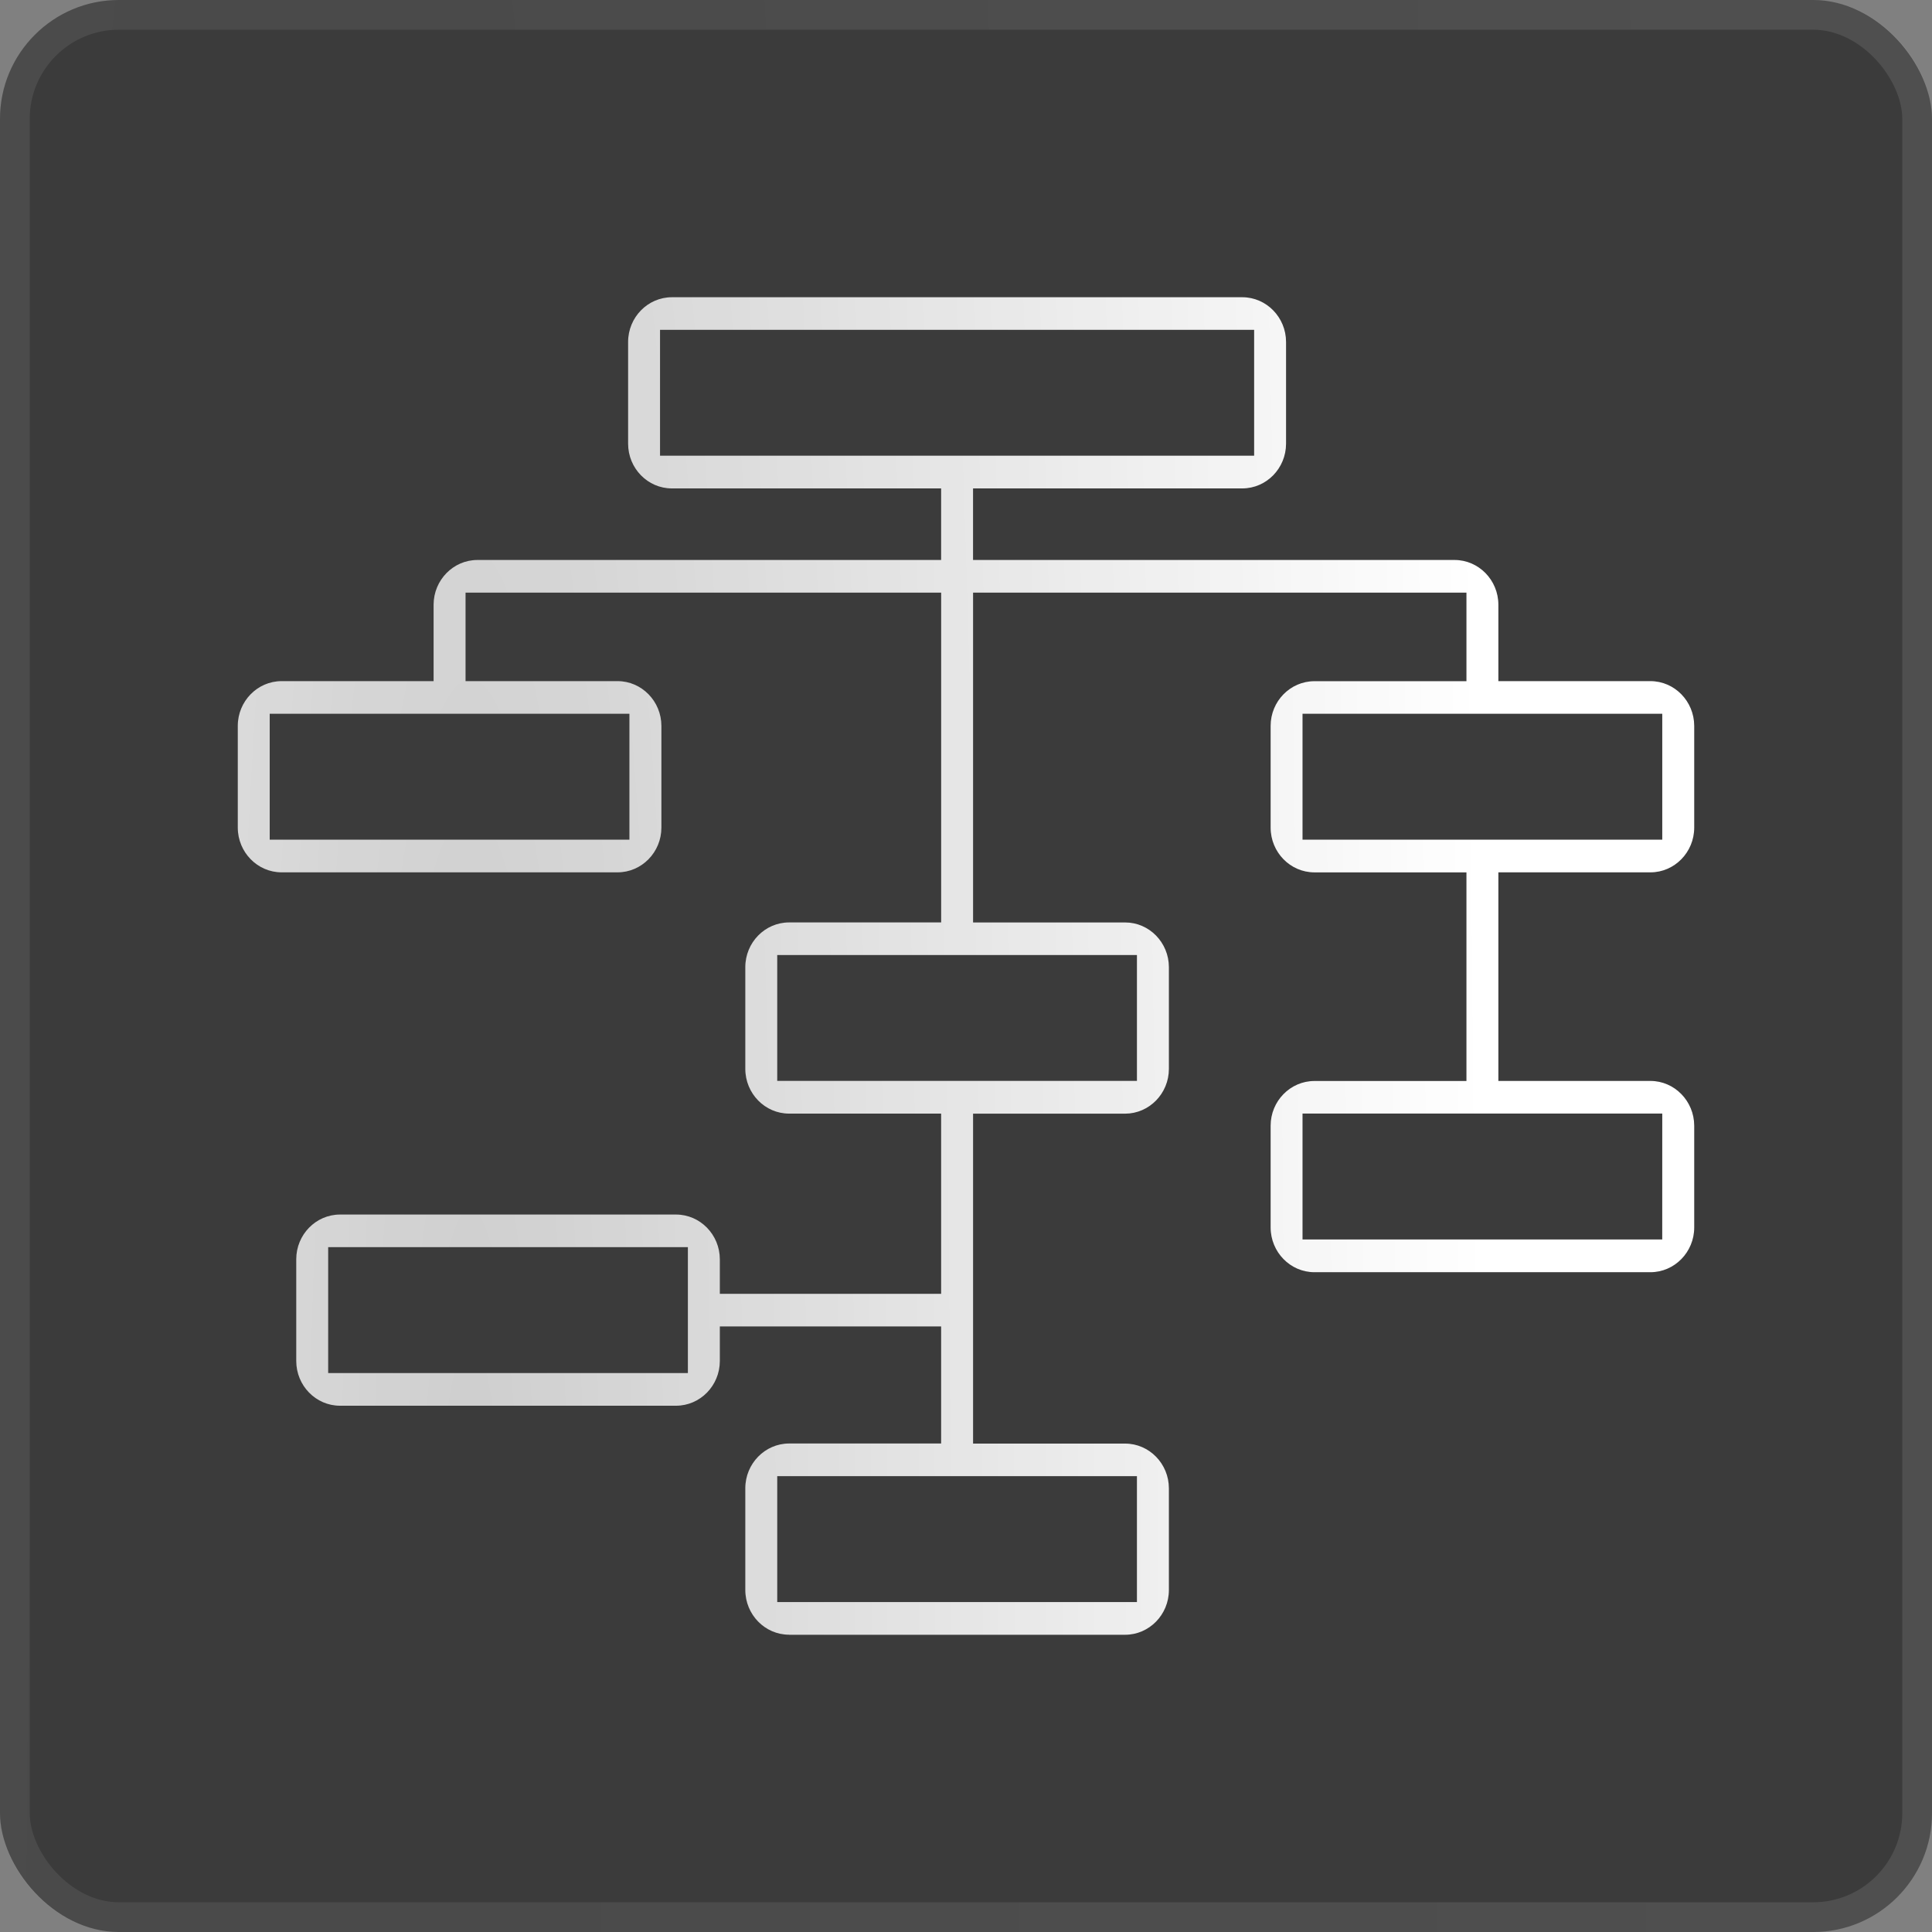
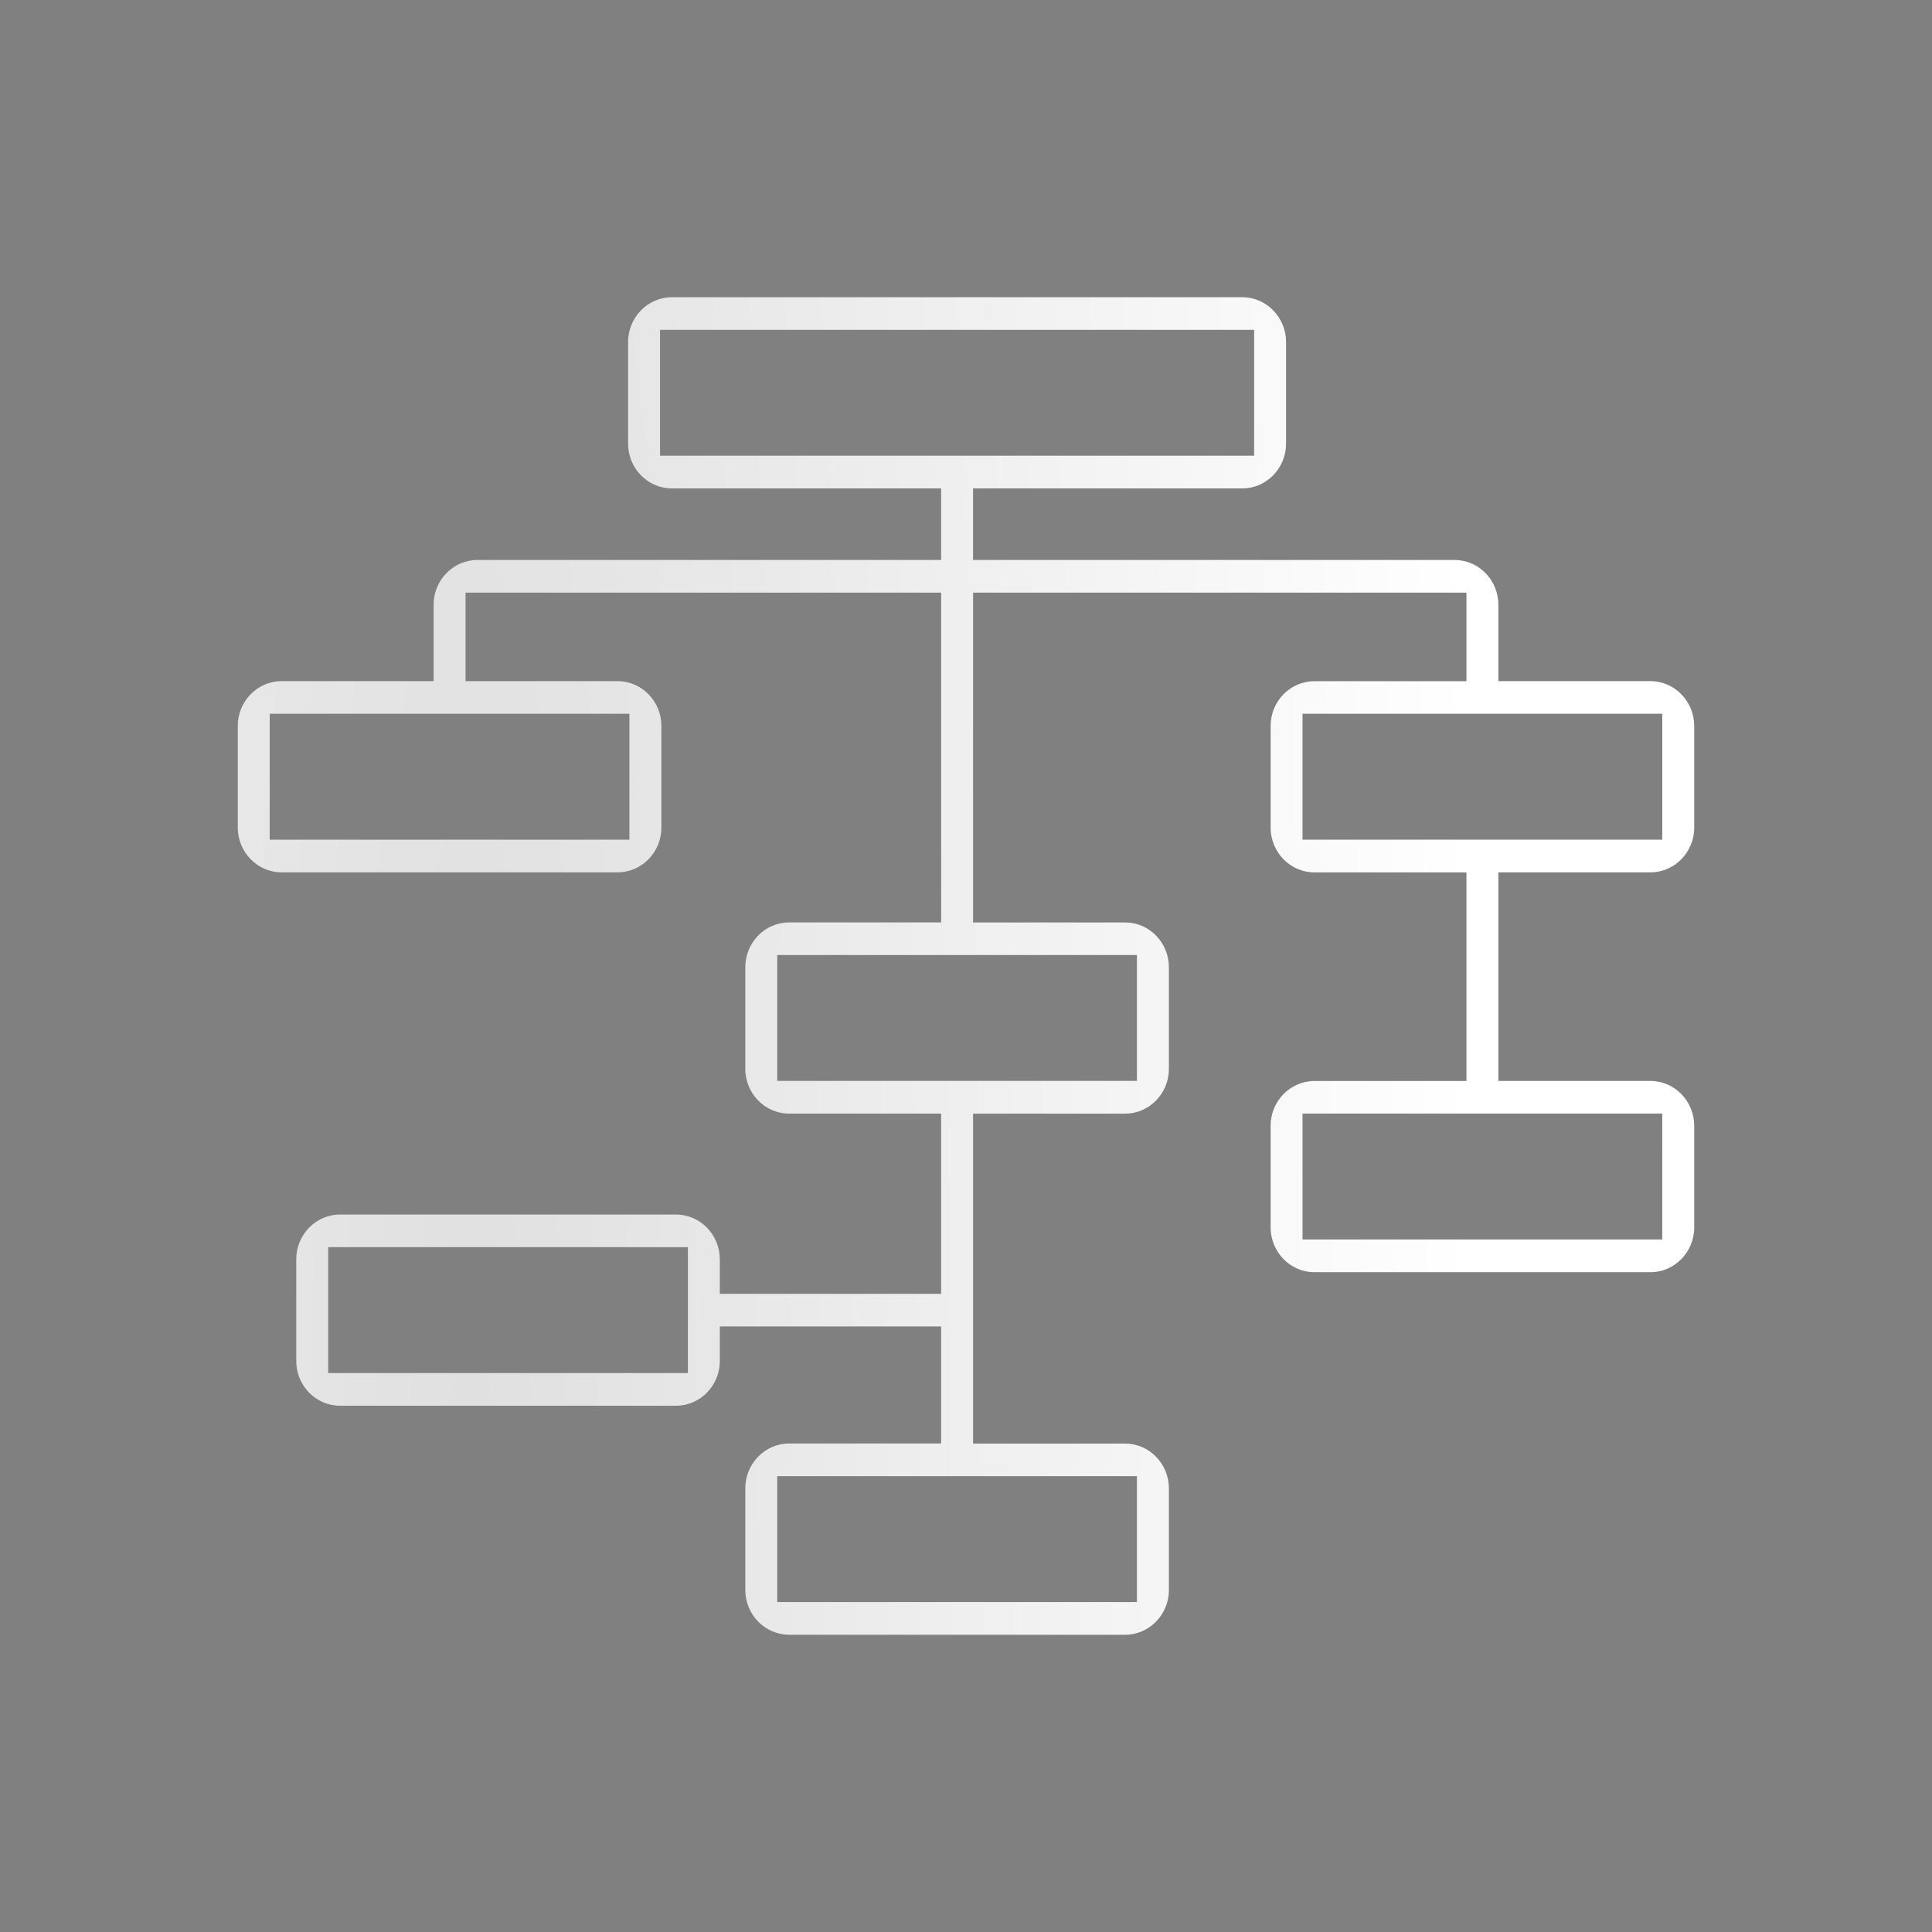
<svg xmlns="http://www.w3.org/2000/svg" width="65" height="65" viewBox="0 0 65 65" fill="none">
  <rect x="0" y="0" width="65" height="65" fill="#808080" stroke="none" />
-   <rect width="65" height="65" rx="4" fill="#242424" fill-opacity="0.75" />
-   <rect x="0.5" y="0.5" width="64" height="64" rx="3.5" stroke="url(#paint0_radial_148_79)" stroke-opacity="0.1" />
  <path d="M26.546 54.998C25.736 54.997 25.076 54.322 25.075 53.494V50.07C25.076 49.242 25.736 48.567 26.547 48.565H31.663V44.627H24.218V45.79C24.217 46.618 23.557 47.293 22.746 47.294H11.438C10.628 47.294 9.968 46.619 9.967 45.79V42.366C9.967 41.538 10.627 40.863 11.438 40.862H22.746C23.556 40.863 24.216 41.538 24.218 42.367V43.529H31.663V37.466H26.546C25.736 37.465 25.076 36.79 25.075 35.962V32.538C25.076 31.709 25.736 31.035 26.547 31.034H31.664V19.938H15.663V22.916H20.78C21.59 22.917 22.25 23.592 22.252 24.421V27.845C22.251 28.673 21.591 29.348 20.779 29.349H9.472C8.662 29.348 8.001 28.673 8 27.844V24.42C8.001 23.592 8.661 22.917 9.472 22.916H14.588V20.343C14.59 19.516 15.25 18.841 16.06 18.84H31.663V16.432H22.603C21.793 16.432 21.132 15.757 21.132 14.927V11.503C21.133 10.676 21.793 10.001 22.604 10H41.797C42.607 10.001 43.267 10.676 43.268 11.504V14.928C43.267 15.756 42.607 16.431 41.797 16.432H32.737V18.84H48.939C49.749 18.841 50.41 19.516 50.411 20.344V22.916H55.528C56.338 22.917 56.998 23.592 57 24.421V27.845C56.999 28.673 56.338 29.349 55.528 29.349H50.411V36.367H55.528C56.338 36.368 56.998 37.044 57 37.873V41.297C57 42.125 56.339 42.801 55.528 42.802H44.22C43.41 42.801 42.75 42.125 42.749 41.297V37.873C42.749 37.045 43.41 36.37 44.221 36.369H49.337V29.35H44.22C43.41 29.349 42.75 28.674 42.749 27.846V24.422C42.749 23.593 43.41 22.919 44.221 22.918H49.337V19.939H32.738V31.035H37.855C38.665 31.035 39.325 31.71 39.326 32.539V35.963C39.325 36.791 38.665 37.466 37.854 37.468H32.738V48.568H37.855C38.665 48.569 39.325 49.244 39.326 50.073V53.497C39.325 54.324 38.664 54.999 37.854 55H26.547L26.546 54.998ZM26.149 53.899H38.251V49.663H26.149V53.899ZM11.041 46.195H23.143V41.959H11.041V46.195ZM43.822 41.7H55.924L55.925 37.465H43.822V41.7ZM26.149 36.366H38.251V32.13H26.149V36.366ZM43.822 28.249H55.925V24.014H43.822V28.249ZM9.074 28.249H21.176V24.014H9.074V28.249ZM22.206 15.332H42.194V11.097H22.206V15.332Z" fill="url(#paint1_radial_148_79)" />
  <defs>
    <radialGradient id="paint0_radial_148_79" cx="0" cy="0" r="1" gradientUnits="userSpaceOnUse" gradientTransform="translate(10.523 65) scale(44.913 407.402)">
      <stop stop-color="white" stop-opacity="0.75" />
      <stop offset="1" stop-color="white" />
    </radialGradient>
    <radialGradient id="paint1_radial_148_79" cx="0" cy="0" r="1" gradientUnits="userSpaceOnUse" gradientTransform="translate(15.933 55) scale(33.858 282.047)">
      <stop stop-color="white" stop-opacity="0.75" />
      <stop offset="1" stop-color="white" />
    </radialGradient>
  </defs>
</svg>